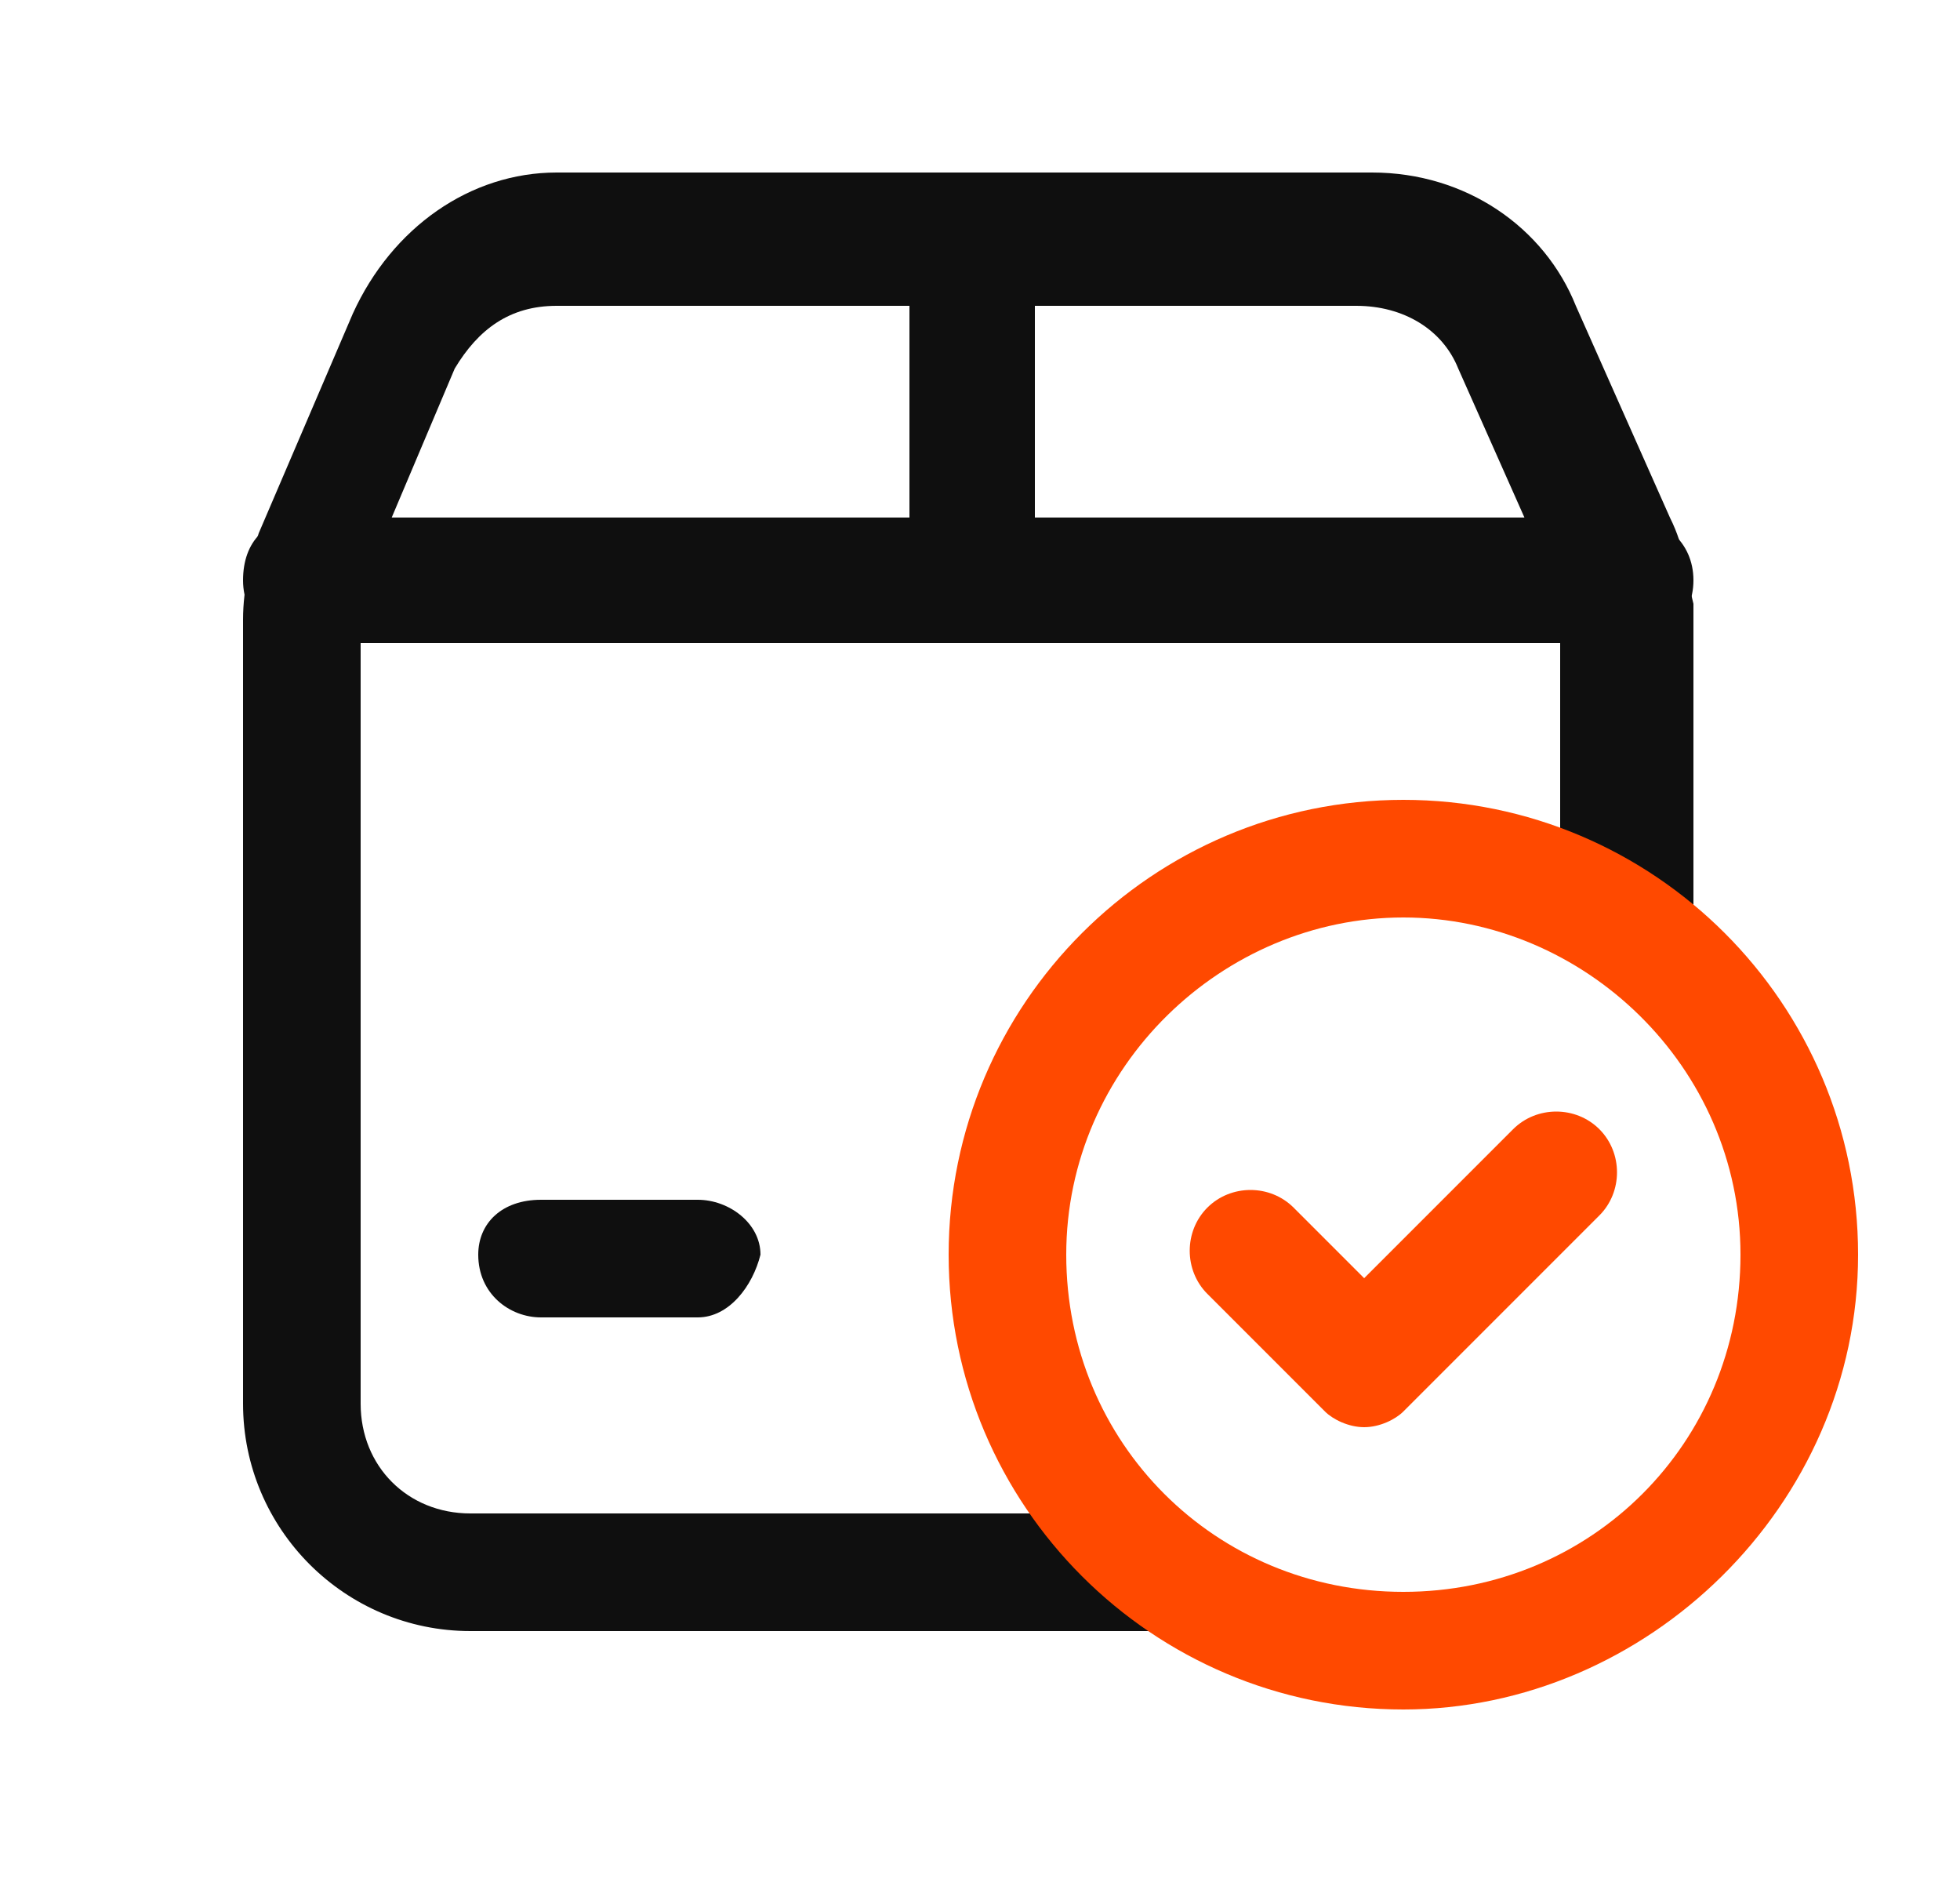
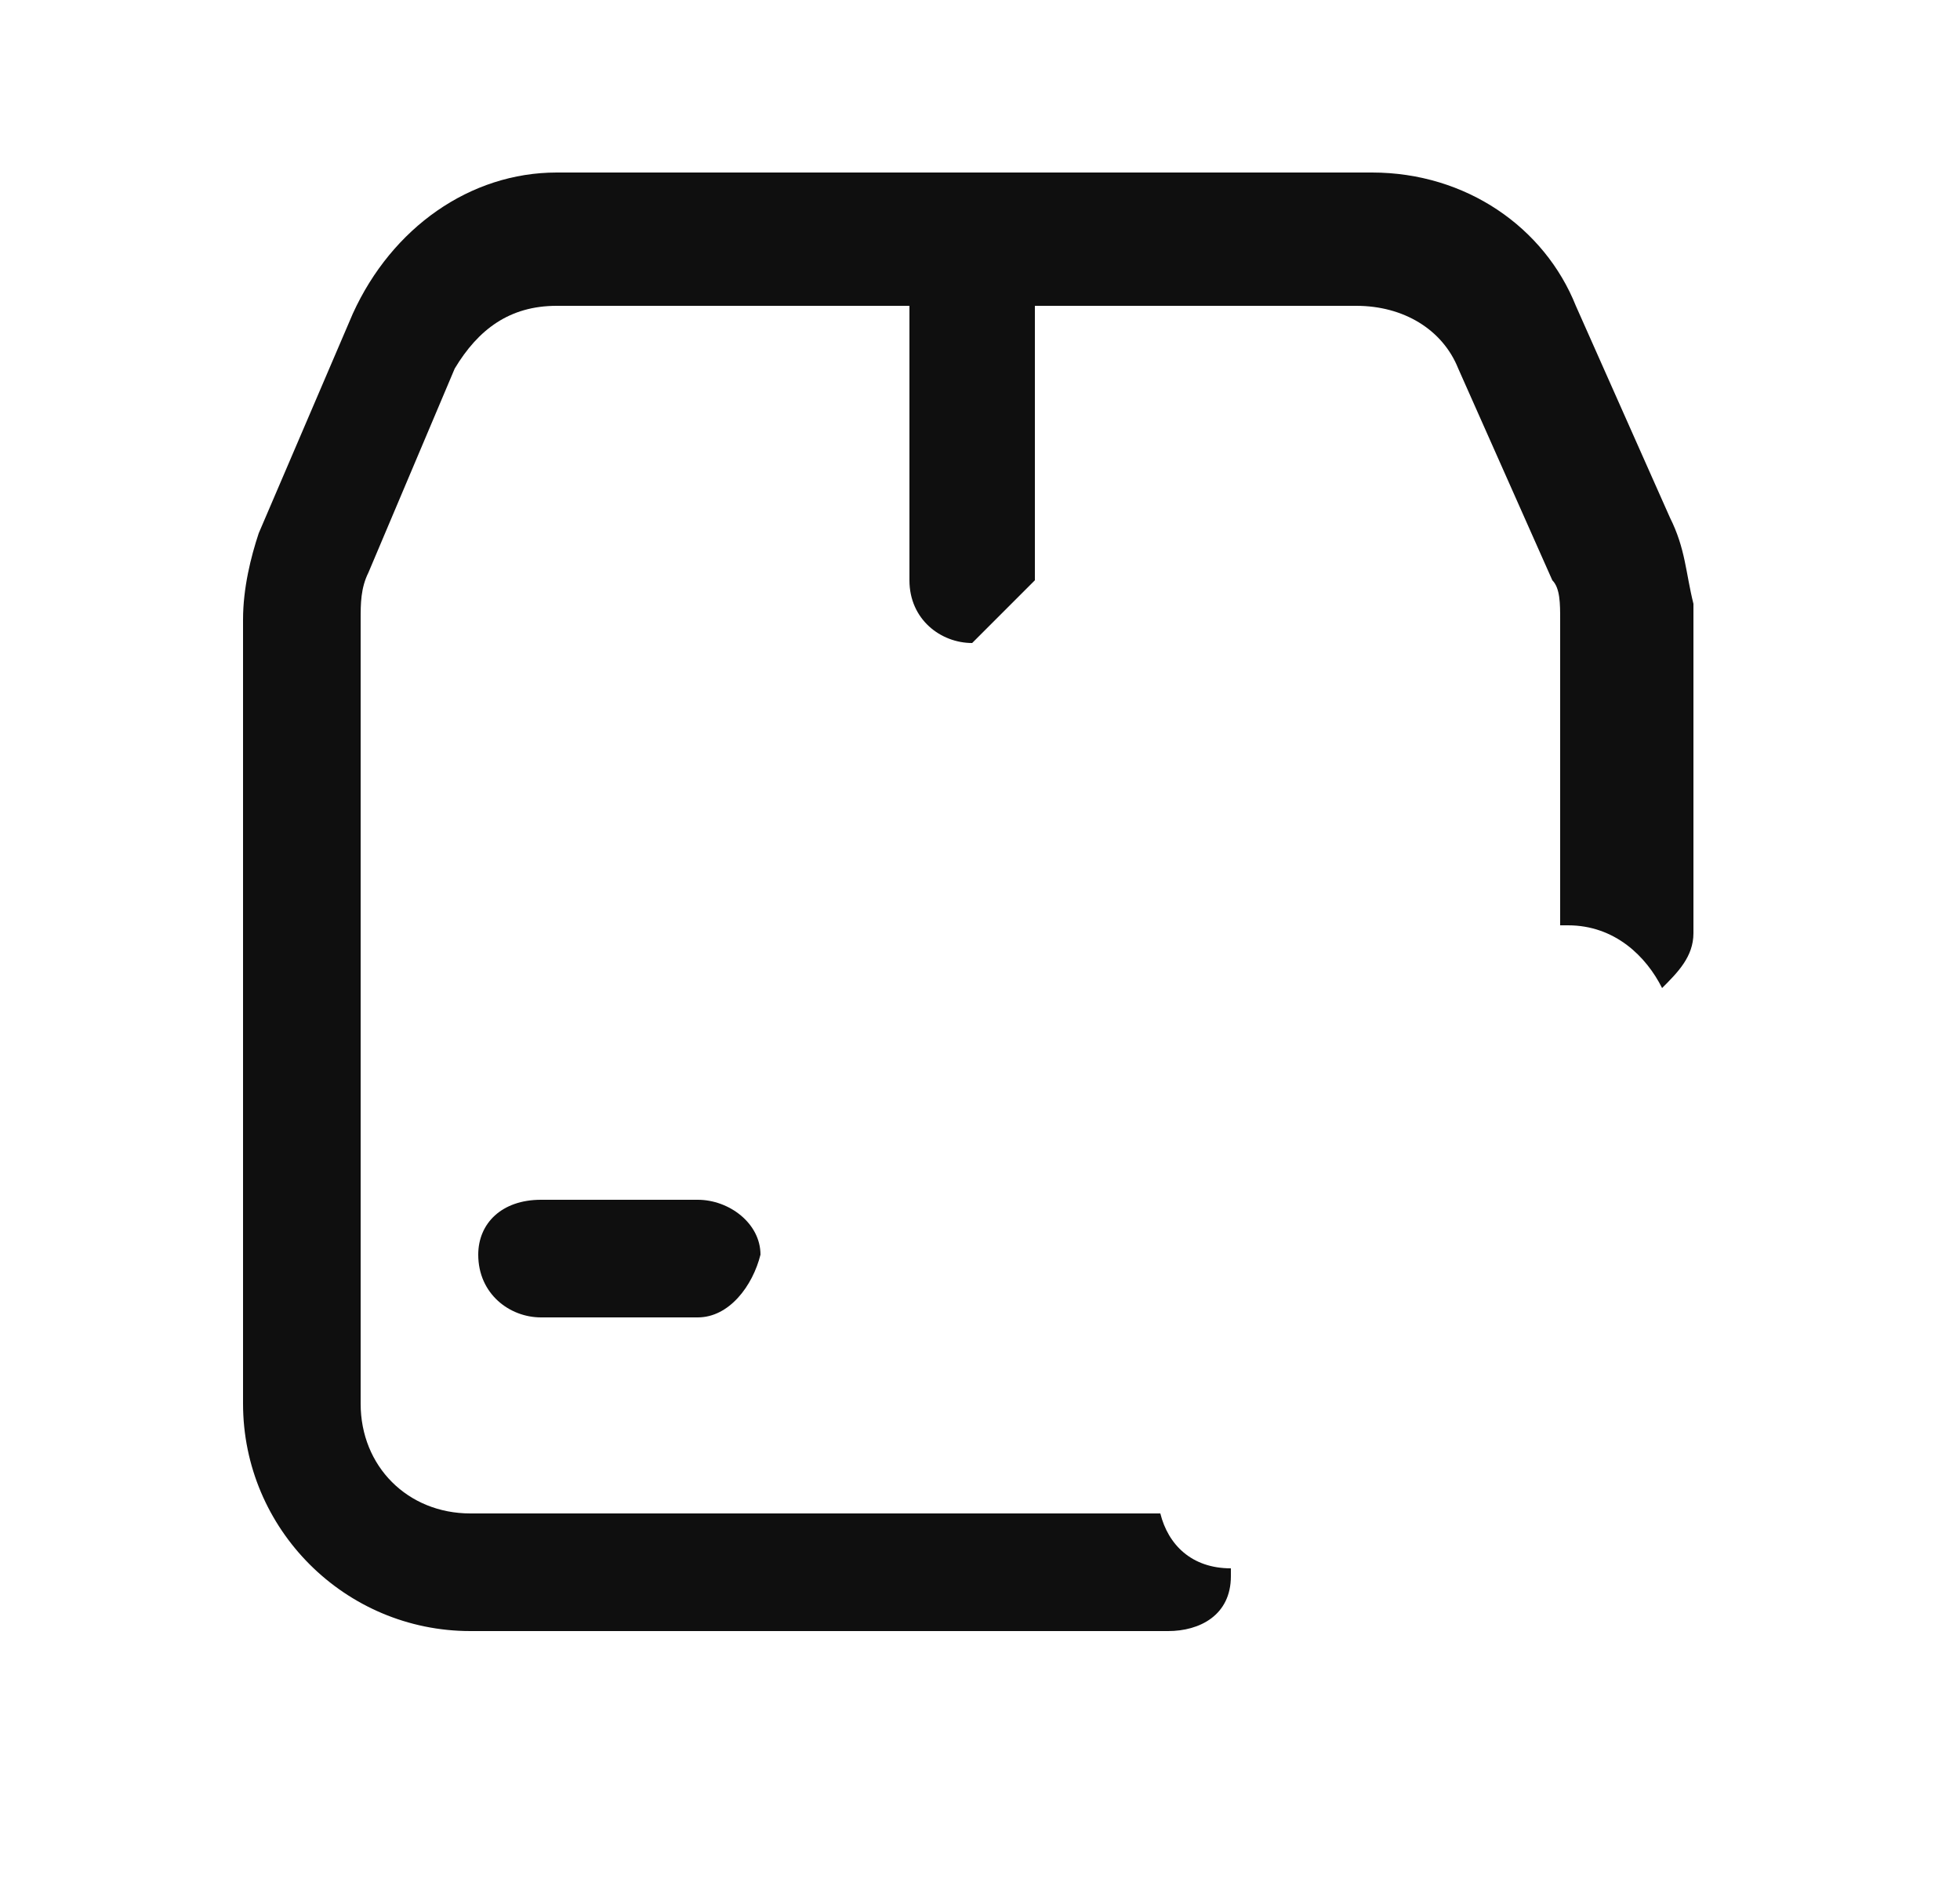
<svg xmlns="http://www.w3.org/2000/svg" version="1.1" id="Layer_1" x="0px" y="0px" viewBox="0 0 25 24" style="enable-background:new 0 0 25 24;" xml:space="preserve">
  <style type="text/css">
	.st0{fill:#0F0F0F;}
	.st1{fill:#FF4900;}
</style>
  <path class="st0" d="M21.3,6.6l-1.2-2.7c-0.4-1-1.4-1.7-2.6-1.7H7.1C6,2.2,5,2.9,4.5,4L3.3,6.8C3.2,7.1,3.1,7.5,3.1,7.9v10  c0,1.6,1.3,2.9,2.9,2.9h8.9c0.4,0,0.8-0.2,0.8-0.7c0,0,0-0.1,0-0.1c-0.5,0-0.8-0.3-0.9-0.7H6c-0.8,0-1.4-0.6-1.4-1.4v-10  c0-0.2,0-0.4,0.1-0.6l1.1-2.6c0.3-0.5,0.7-0.8,1.3-0.8h10.2c0.6,0,1.1,0.3,1.3,0.8l1.2,2.7c0.1,0.1,0.1,0.3,0.1,0.5v3.9  c0,0,0.1,0,0.1,0c0.6,0,1,0.4,1.2,0.8c0.2-0.2,0.4-0.4,0.4-0.7V7.7C21.5,7.3,21.5,7,21.3,6.6z" />
-   <path class="st0" d="M12.4,8.2c-0.4,0-0.8-0.3-0.8-0.8V3c0-0.4,0.3-0.8,0.8-0.8s0.8,0.3,0.8,0.8v4.4C13.1,7.9,12.8,8.2,12.4,8.2z" />
-   <path class="st0" d="M20.8,8.2H3.9c-0.4,0-0.8-0.3-0.8-0.8s0.3-0.8,0.8-0.8h16.9c0.4,0,0.8,0.3,0.8,0.8S21.2,8.2,20.8,8.2z" />
+   <path class="st0" d="M12.4,8.2c-0.4,0-0.8-0.3-0.8-0.8V3c0-0.4,0.3-0.8,0.8-0.8s0.8,0.3,0.8,0.8v4.4z" />
  <path class="st0" d="M8.9,16.8h-2c-0.4,0-0.8-0.3-0.8-0.8c0-0.4,0.3-0.7,0.8-0.7h2c0.4,0,0.8,0.3,0.8,0.7  C9.6,16.4,9.3,16.8,8.9,16.8z" />
-   <path class="st1" d="M17.9,21.8c-3.2,0-5.8-2.6-5.8-5.8s2.6-5.8,5.8-5.8s5.8,2.6,5.8,5.8S21,21.8,17.9,21.8z M17.9,11.7  c-2.3,0-4.3,1.9-4.3,4.3s1.9,4.3,4.3,4.3s4.3-1.9,4.3-4.3S20.2,11.7,17.9,11.7z" />
-   <path class="st1" d="M17.4,18.2c-0.2,0-0.4-0.1-0.5-0.2l-1.5-1.5c-0.3-0.3-0.3-0.8,0-1.1s0.8-0.3,1.1,0l0.9,0.9l1.9-1.9  c0.3-0.3,0.8-0.3,1.1,0s0.3,0.8,0,1.1L17.9,18C17.8,18.1,17.6,18.2,17.4,18.2z" />
</svg>